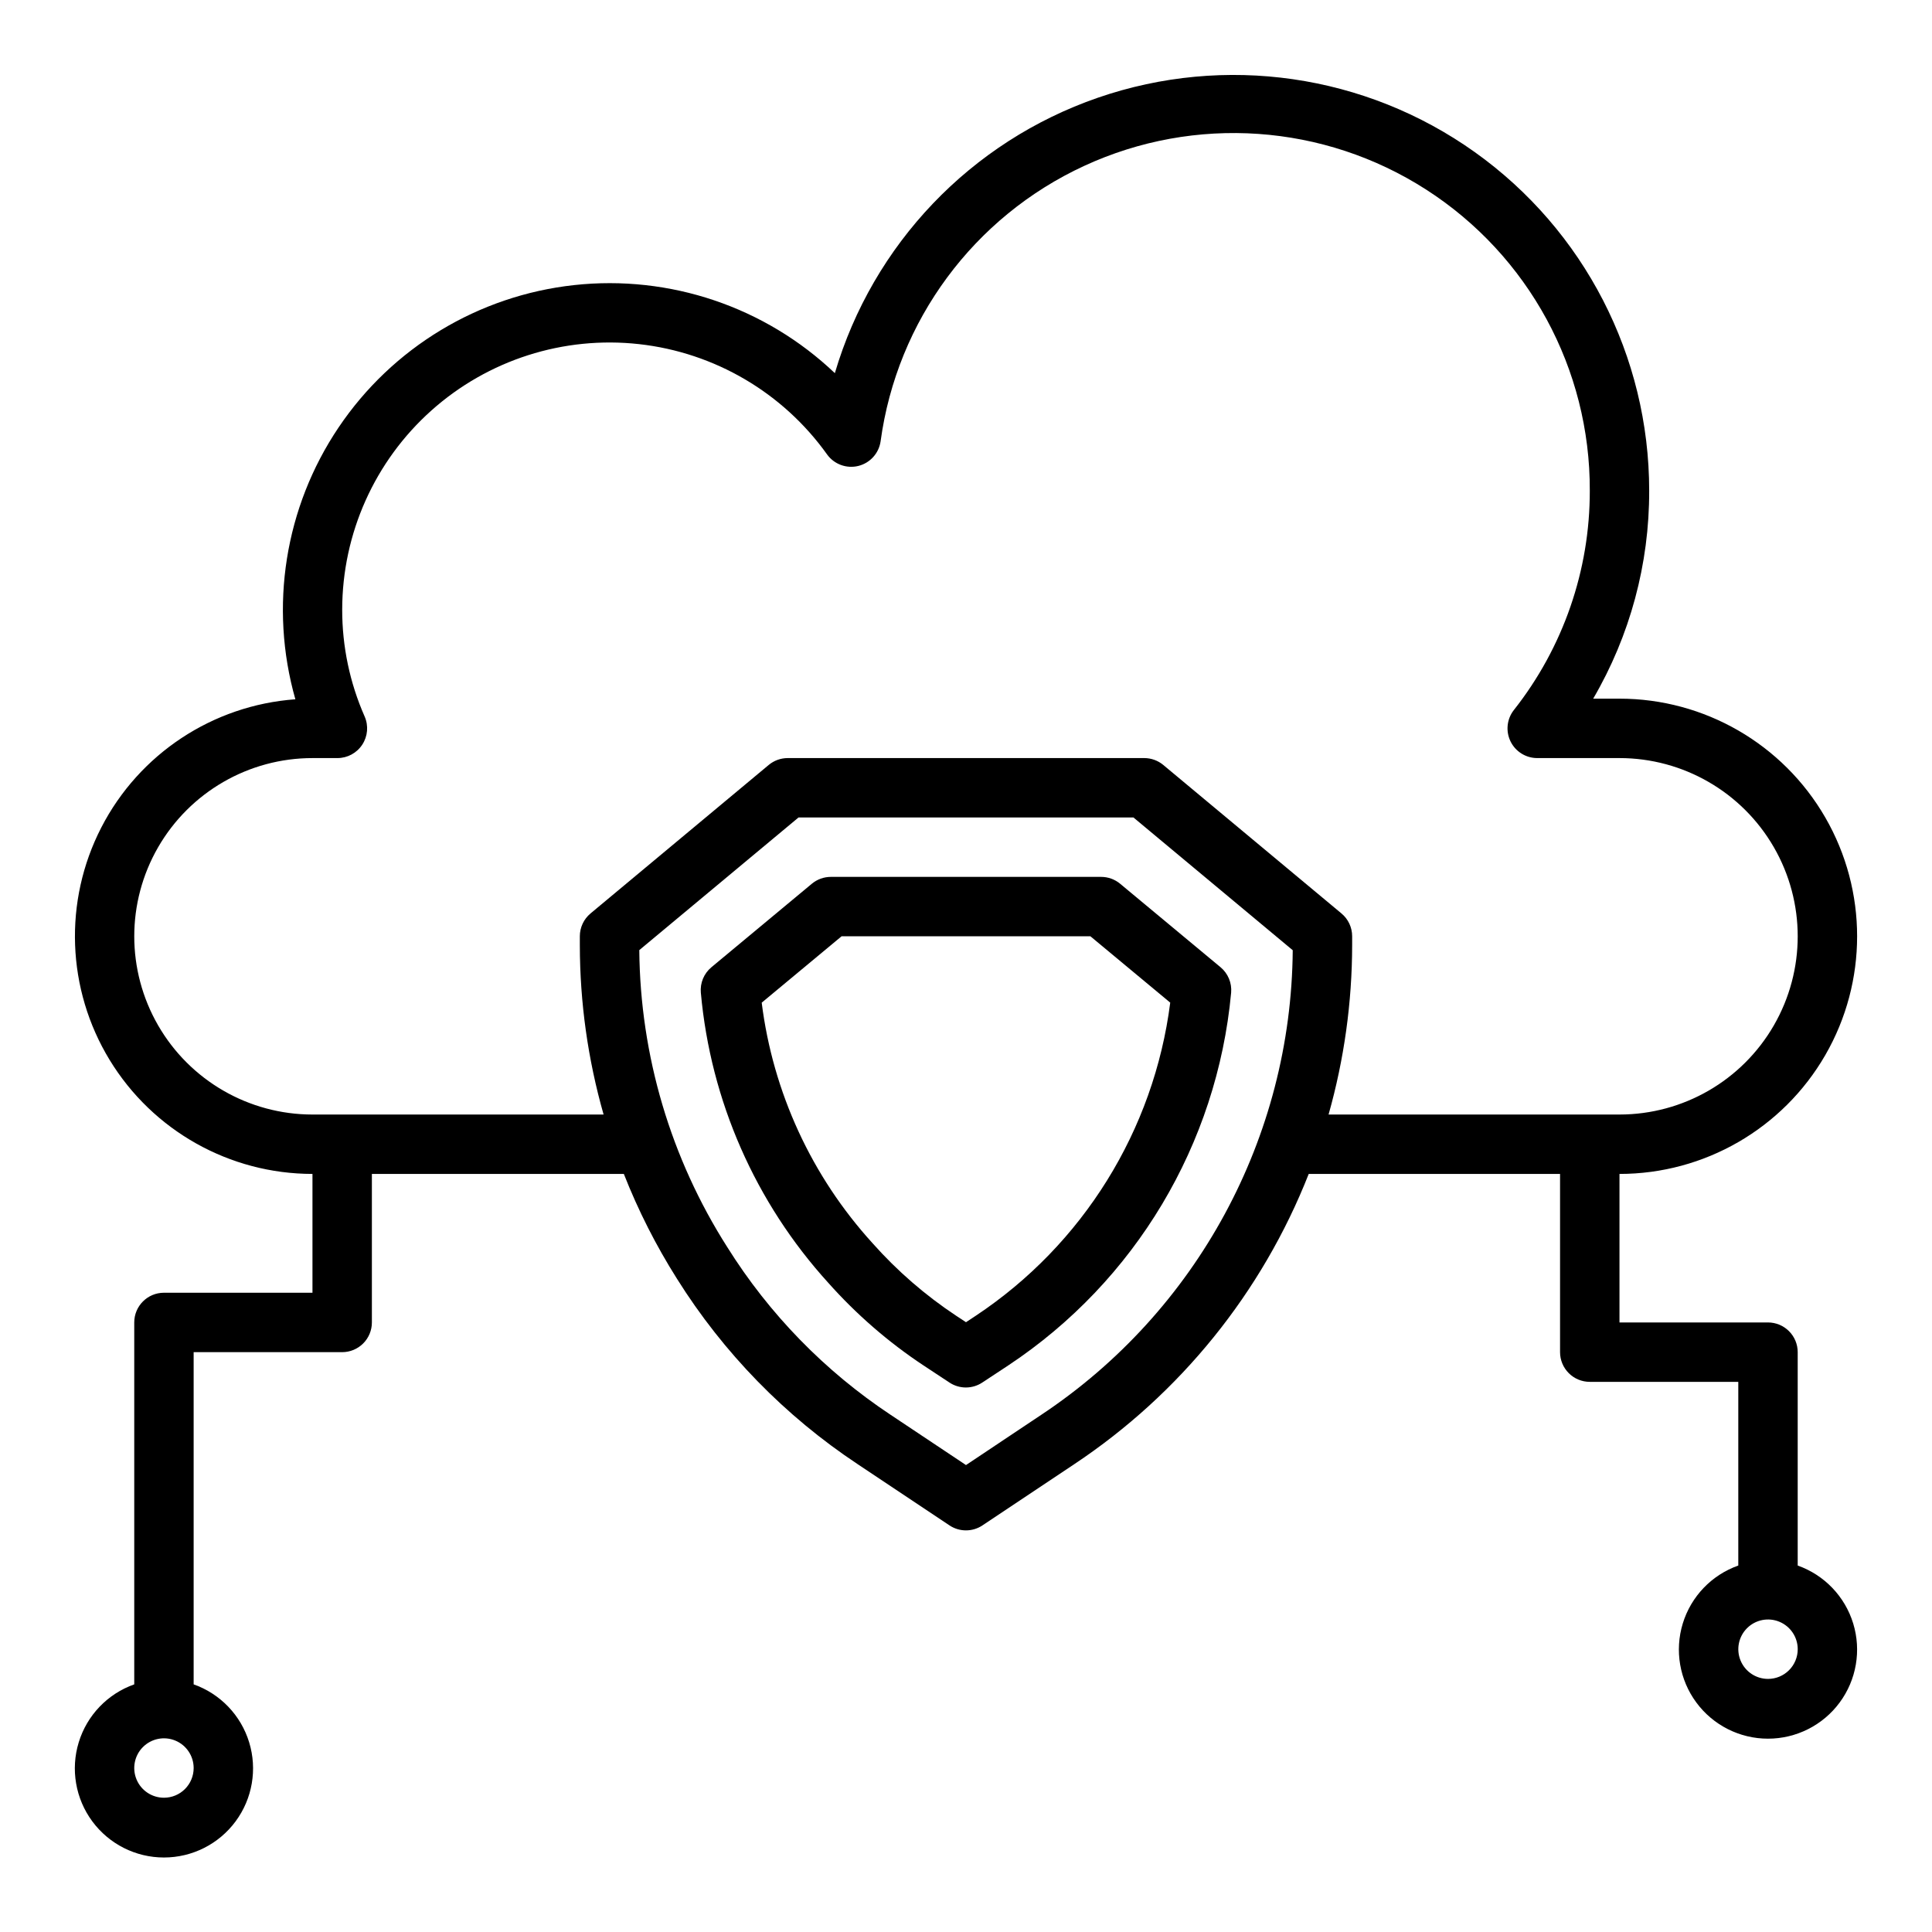
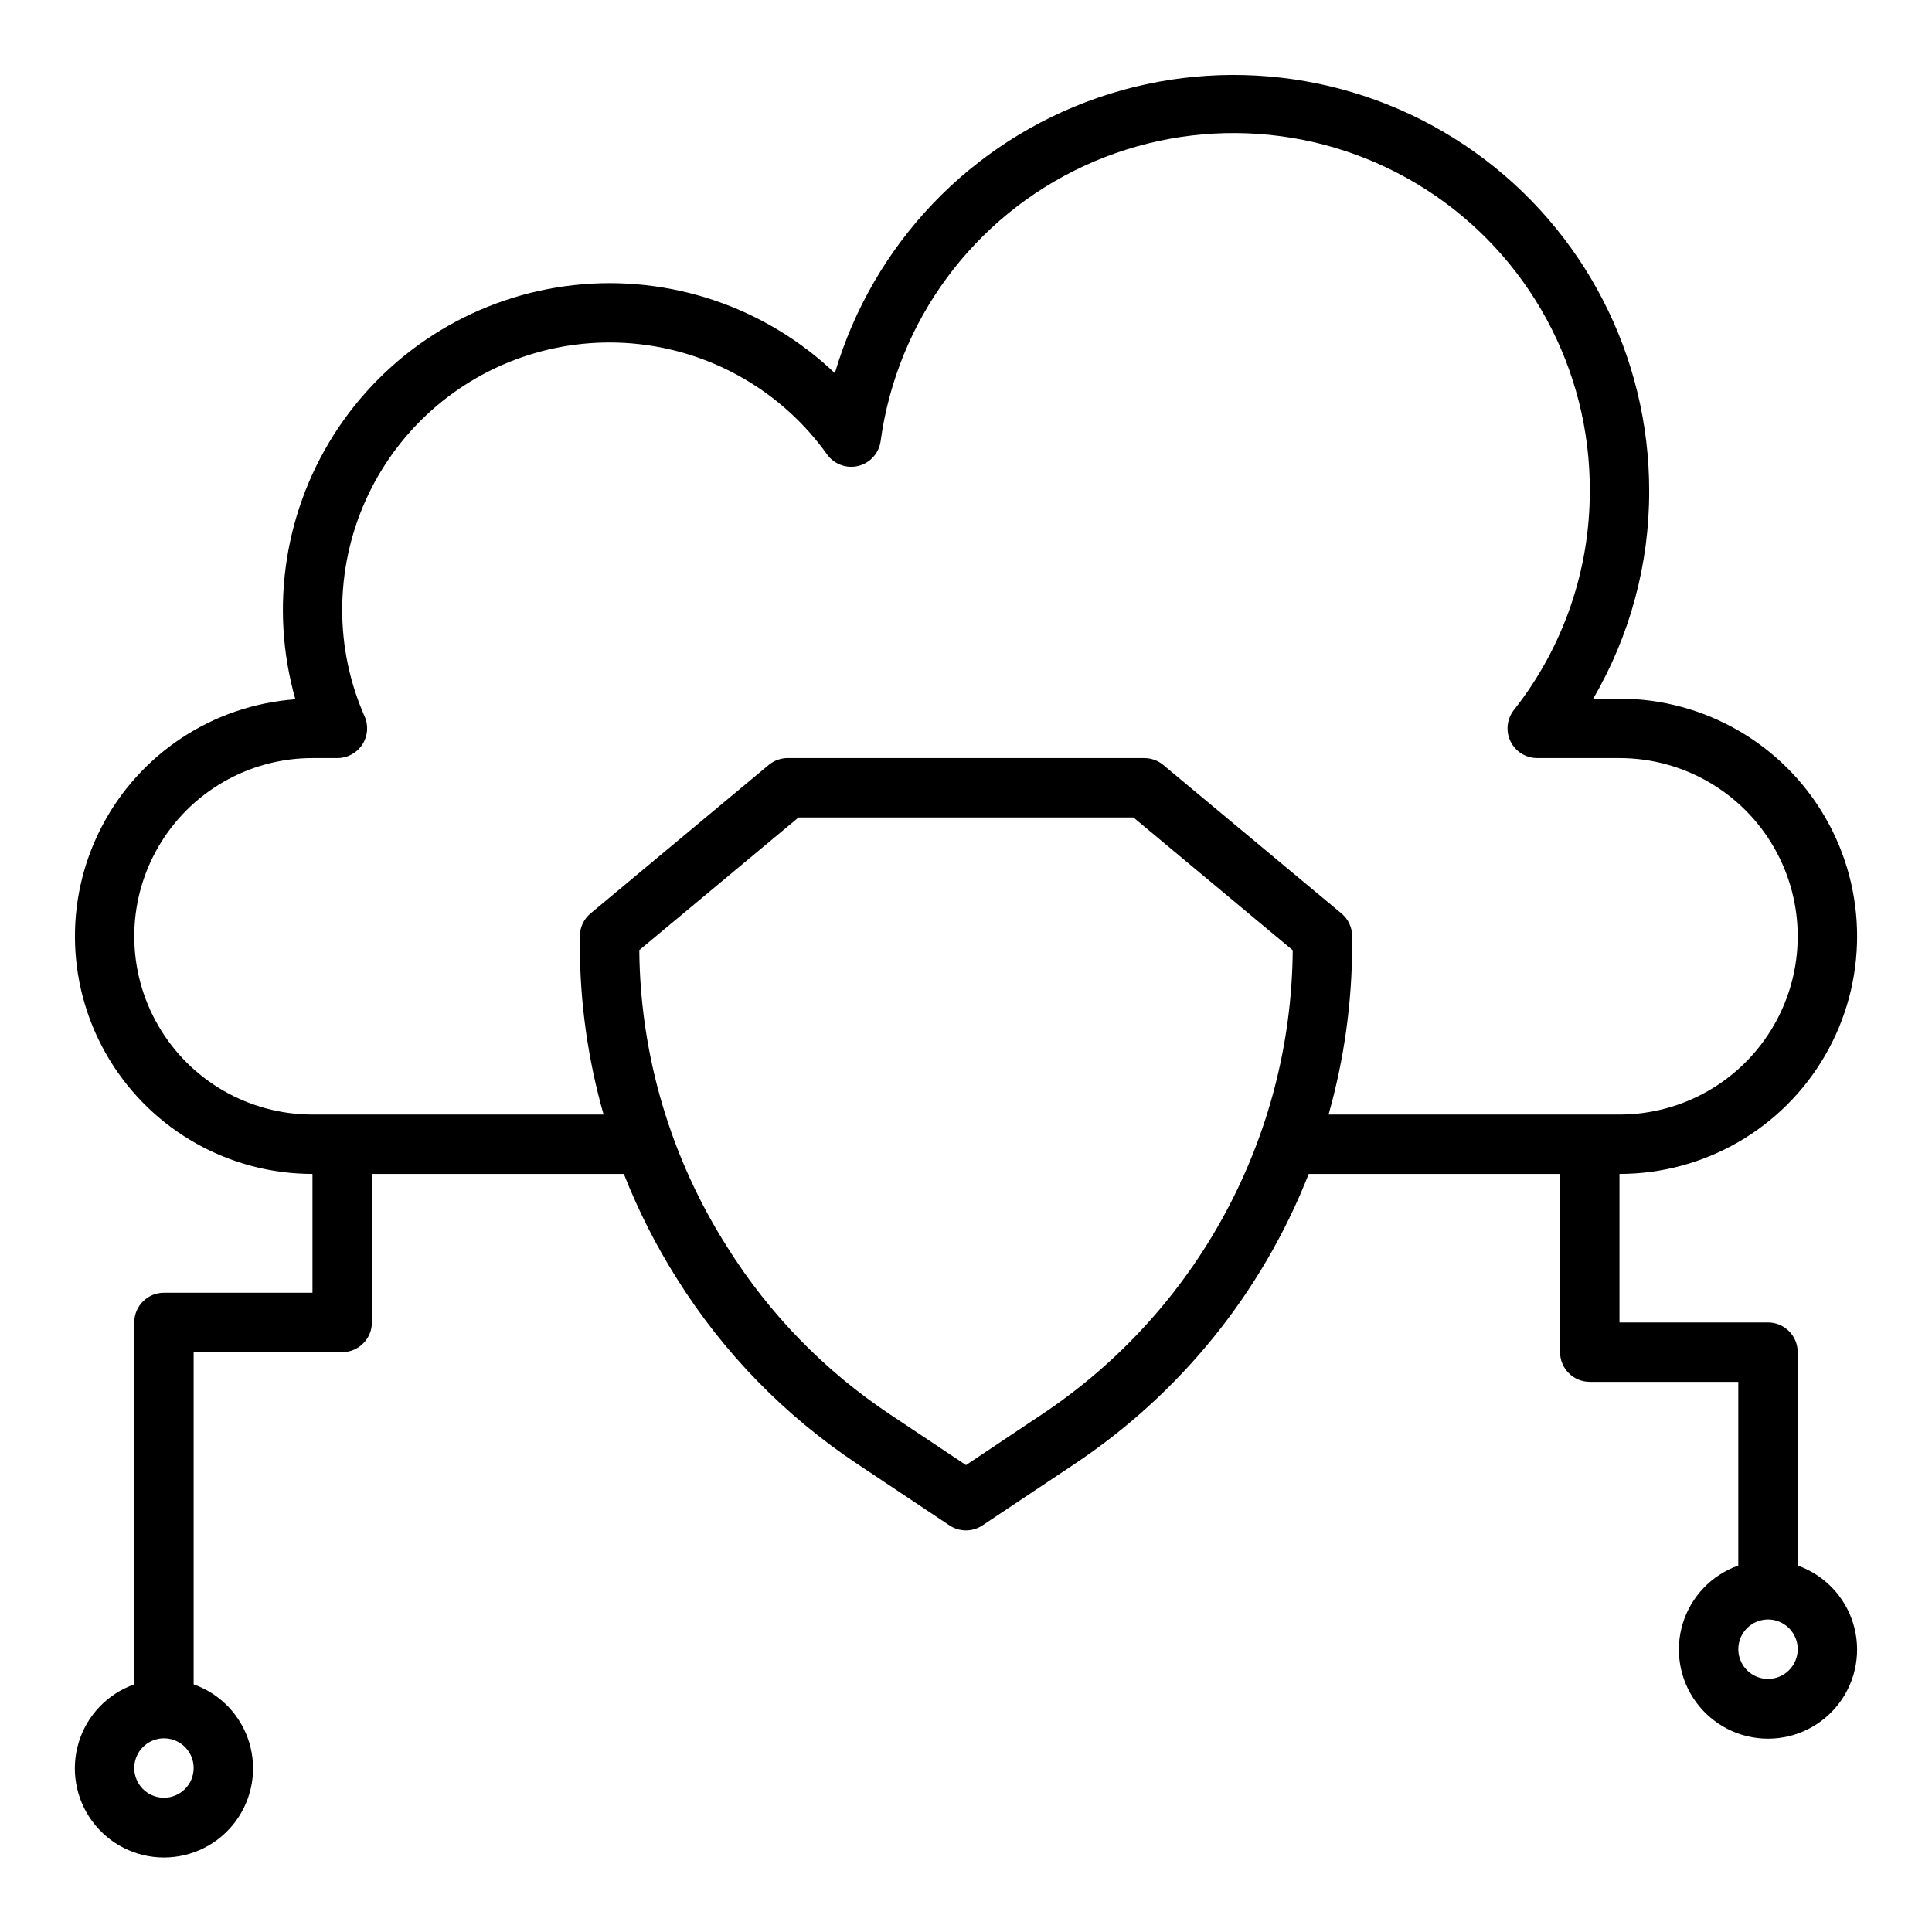
<svg xmlns="http://www.w3.org/2000/svg" fill="#000000" width="800px" height="800px" version="1.1" viewBox="144 144 512 512">
  <g>
-     <path d="m467.45 400.32-26.609-22.121h0.004c-1.414-1.172-3.195-1.816-5.031-1.816h-71.637c-1.836 0-3.617 0.645-5.027 1.816l-26.609 22.121c-1.996 1.656-3.047 4.188-2.809 6.769 2.582 28.625 14.445 55.625 33.785 76.887 7.422 8.344 15.887 15.691 25.191 21.859l6.926 4.566c2.629 1.73 6.031 1.73 8.66 0l6.965-4.59c33.59-22.289 55.281-58.59 59.004-98.73 0.23-2.578-0.82-5.106-2.812-6.762zm-64.867 92.371-2.586 1.707-2.574-1.691c-8.188-5.422-15.637-11.879-22.16-19.215l-0.047-0.055c-16.117-17.707-26.371-39.961-29.355-63.719l21.168-17.594h65.938l21.16 17.586h-0.004c-4.32 33.832-23.129 64.113-51.535 82.98z" />
    <path d="m620.41 558.89v-56.551c0-2.09-0.828-4.09-2.305-5.566-1.477-1.477-3.477-2.309-5.566-2.309h-39.359v-39.359c22.5 0 43.289-12.004 54.539-31.488s11.25-43.488 0-62.977c-11.25-19.484-32.039-31.488-54.539-31.488h-6.969c9.77-16.715 14.895-35.738 14.84-55.102 0.012-35.621-17.203-69.051-46.207-89.73-29.008-20.676-66.223-26.051-99.895-14.422-33.668 11.629-59.637 38.824-69.703 72.992-18.473-17.574-43.754-26.109-69.102-23.336-25.348 2.773-48.184 16.578-62.418 37.73-14.238 21.156-18.426 47.508-11.449 72.035-21.898 1.59-41.387 14.465-51.434 33.984s-9.207 42.863 2.219 61.605c11.43 18.746 31.793 30.188 53.746 30.195v31.488h-39.359c-4.348 0-7.871 3.523-7.871 7.871v95.914c-7.059 2.496-12.52 8.191-14.711 15.355-2.191 7.16-0.855 14.934 3.598 20.953 4.453 6.023 11.496 9.574 18.984 9.574s14.535-3.551 18.988-9.574c4.453-6.019 5.785-13.793 3.594-20.953-2.191-7.164-7.648-12.859-14.711-15.355v-88.039h39.363c2.086 0 4.09-0.832 5.566-2.309 1.477-1.473 2.305-3.477 2.305-5.566v-39.359h66.77c3.812 9.691 8.527 18.996 14.09 27.797 12.285 19.598 28.609 36.348 47.887 49.129l24.324 16.215v0.004c2.644 1.762 6.094 1.762 8.738 0l24.324-16.215v-0.004c28.098-18.68 49.785-45.527 62.141-76.926h66.605v47.234c0 2.086 0.832 4.09 2.309 5.566 1.477 1.477 3.477 2.305 5.566 2.305h39.359v48.68c-7.062 2.496-12.52 8.195-14.711 15.355-2.191 7.16-0.855 14.934 3.598 20.953 4.453 6.023 11.496 9.574 18.984 9.574s14.535-3.551 18.988-9.574c4.453-6.019 5.785-13.793 3.594-20.953-2.191-7.16-7.648-12.859-14.711-15.355zm-432.96 61.527c-3.184 0-6.055-1.918-7.273-4.859-1.219-2.941-0.543-6.328 1.707-8.578 2.254-2.25 5.637-2.926 8.578-1.707s4.859 4.09 4.859 7.273c0 2.09-0.828 4.09-2.305 5.566-1.477 1.477-3.477 2.305-5.566 2.305zm232.5-101.48-19.953 13.32-19.957-13.305c-17.434-11.559-32.199-26.707-43.297-44.438-15-23.535-23.082-50.812-23.324-78.723l42.195-35.148h88.766l42.207 35.176c-0.383 49.559-25.352 95.691-66.637 123.12zm79.555-132.86-47.23-39.359v-0.004c-1.422-1.172-3.203-1.816-5.047-1.816h-94.465c-1.84 0-3.621 0.641-5.039 1.816l-47.23 39.359v0.004c-1.797 1.496-2.836 3.715-2.832 6.051v2.363c0.016 15.176 2.137 30.277 6.297 44.871h-77.148c-16.871 0-32.465-9.004-40.902-23.617-8.438-14.613-8.438-32.617 0-47.23s24.031-23.617 40.902-23.617h6.613c2.656 0 5.129-1.34 6.582-3.562 1.457-2.223 1.691-5.027 0.629-7.457-3.938-8.93-5.965-18.582-5.949-28.34 0.02-20.141 8.609-39.32 23.621-52.742 15.016-13.426 35.031-19.824 55.047-17.602s38.141 12.859 49.84 29.25c1.879 2.598 5.144 3.797 8.258 3.035 3.113-0.766 5.453-3.34 5.914-6.516 4.336-31.965 24.699-59.504 53.992-73.02 29.293-13.52 63.461-11.141 90.598 6.305 27.137 17.445 43.488 47.539 43.355 79.801 0.035 21.09-7.059 41.574-20.129 58.125-1.855 2.371-2.195 5.59-0.879 8.297 1.32 2.707 4.062 4.422 7.074 4.426h21.805c16.875 0 32.465 9.004 40.902 23.617s8.438 32.617 0 47.23c-8.438 14.613-24.027 23.617-40.902 23.617h-77.098c4.125-14.602 6.231-29.699 6.25-44.871v-2.363c0.004-2.336-1.031-4.555-2.828-6.051zm113.04 202.85c-3.184 0-6.055-1.918-7.273-4.859s-0.543-6.328 1.707-8.578 5.637-2.926 8.578-1.707c2.941 1.219 4.859 4.09 4.859 7.273 0 2.09-0.828 4.09-2.305 5.566-1.477 1.477-3.477 2.305-5.566 2.305z" />
  </g>
</svg>